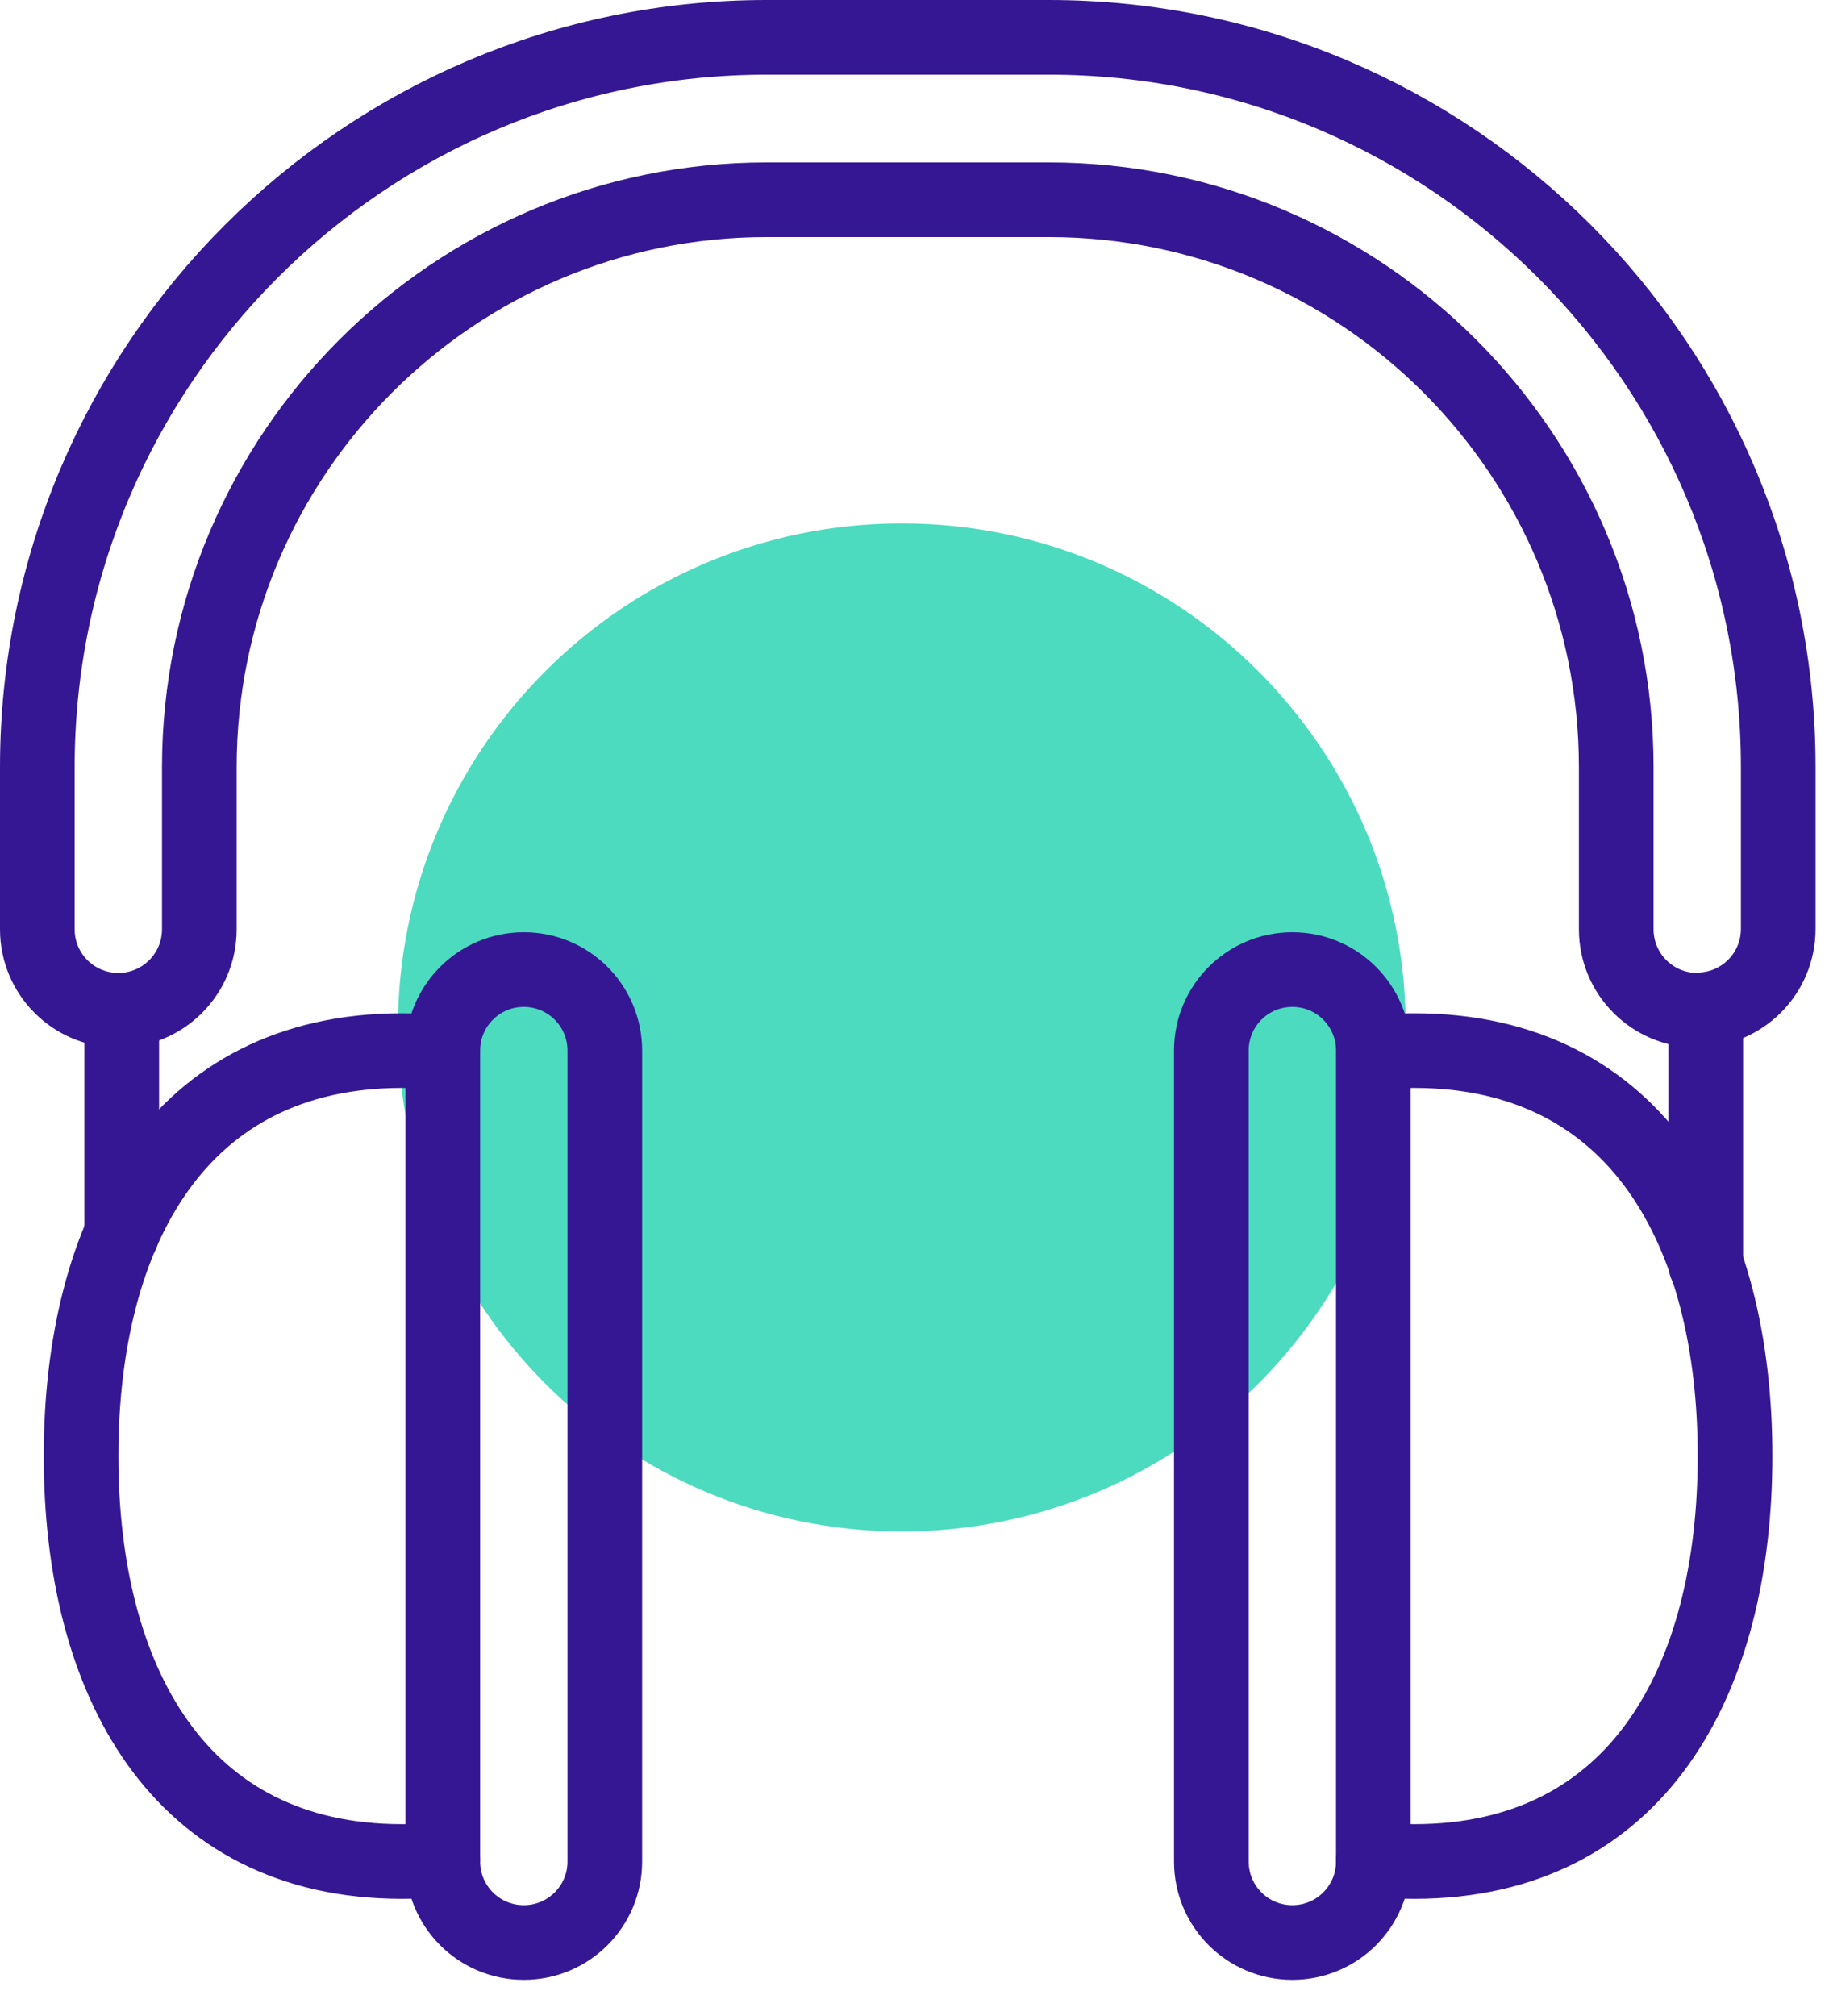
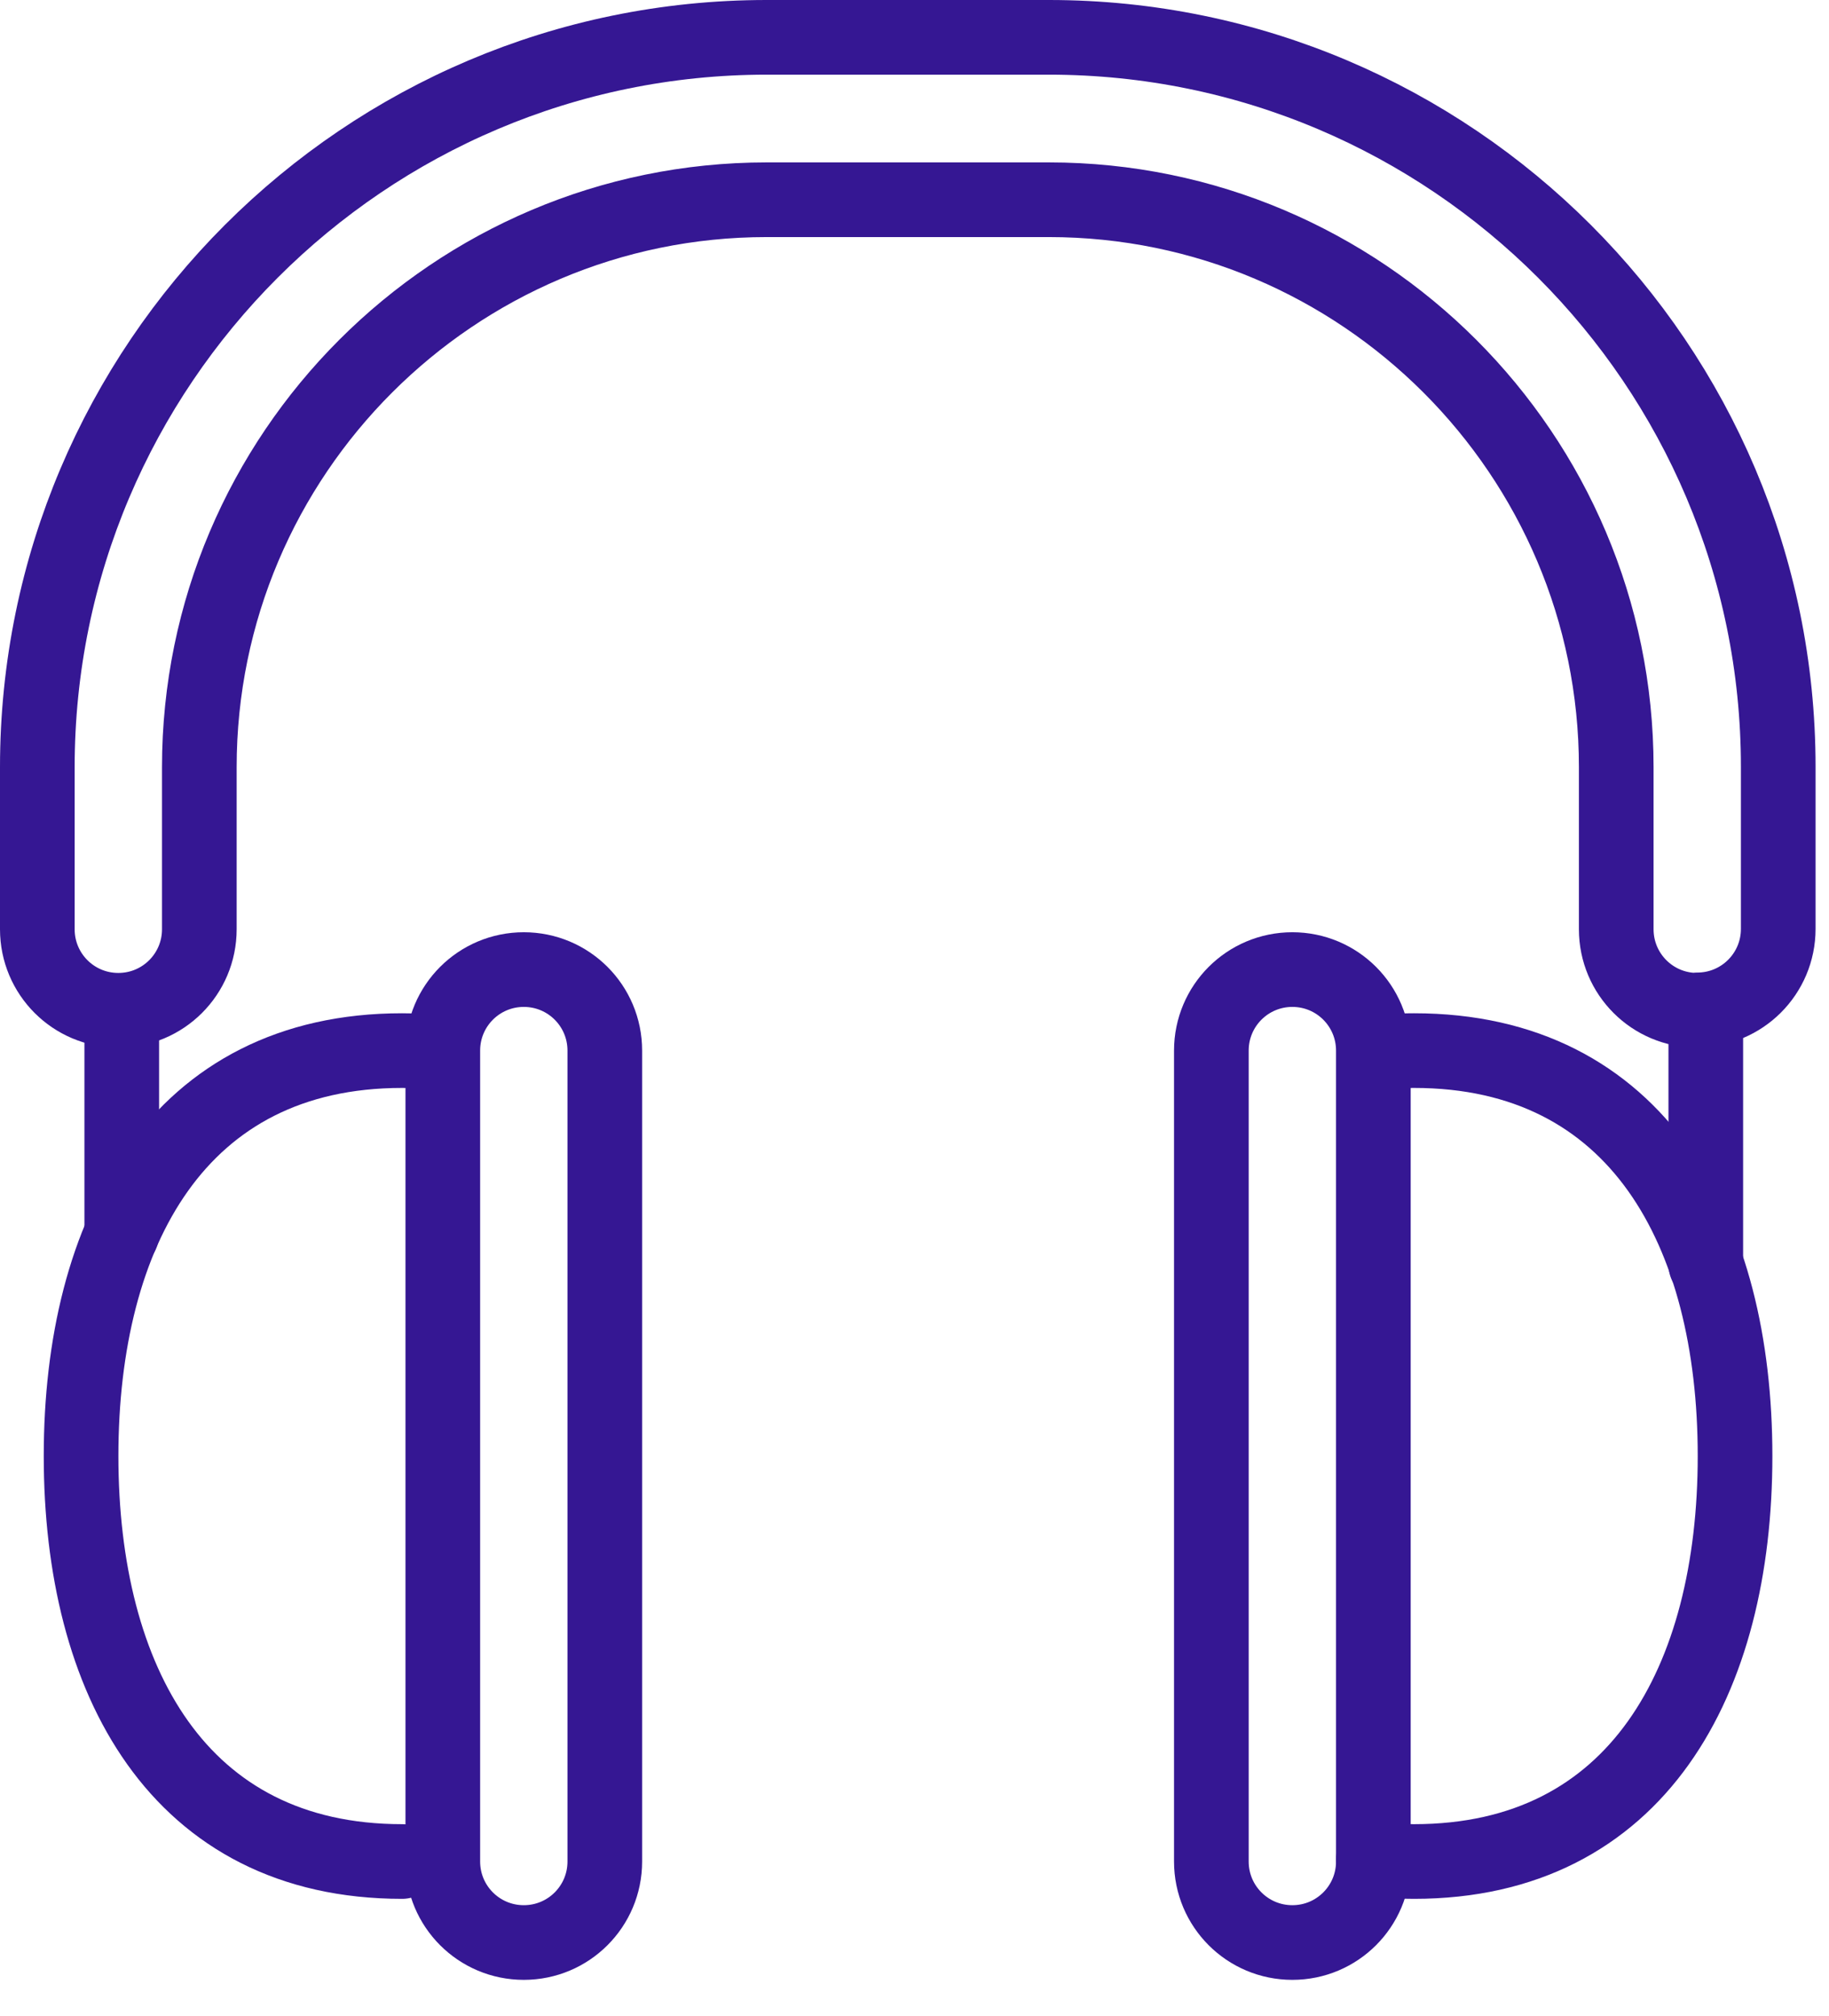
<svg xmlns="http://www.w3.org/2000/svg" width="49" height="54" viewBox="0 0 49 54" fill="none">
  <g clip-path="url(#clip0_1510_1514)">
-     <path d="M24.16 41.02C31.616 41.02 37.66 34.976 37.66 27.52C37.66 20.064 31.616 14.02 24.16 14.02C16.704 14.02 10.66 20.064 10.66 27.52C10.66 34.976 16.704 41.02 24.16 41.02Z" fill="#4CDBBF" />
-     <path d="M11.802 28.19C11.462 28.16 11.122 28.14 10.772 28.14C4.772 28.14 2.172 33 2.172 39C2.172 45 4.782 49.86 10.772 49.86C11.142 49.86 11.502 49.84 11.862 49.81" stroke="#351793" stroke-width="2" stroke-linecap="round" stroke-linejoin="round" />
+     <path d="M11.802 28.19C11.462 28.16 11.122 28.14 10.772 28.14C4.772 28.14 2.172 33 2.172 39C2.172 45 4.782 49.86 10.772 49.86" stroke="#351793" stroke-width="2" stroke-linecap="round" stroke-linejoin="round" />
    <path d="M14.033 52.03C12.833 52.03 11.863 51.06 11.863 49.86V28.14C11.863 26.94 12.833 25.97 14.033 25.97C15.233 25.97 16.203 26.94 16.203 28.14V49.86C16.203 51.06 15.233 52.03 14.033 52.03Z" stroke="#351793" stroke-width="2" stroke-linecap="round" stroke-linejoin="round" />
    <path d="M37.073 28.17C37.343 28.15 37.613 28.14 37.883 28.14C43.883 28.14 46.483 33 46.483 39C46.483 45 43.873 49.86 37.883 49.86C37.513 49.86 37.153 49.84 36.793 49.81" stroke="#351793" stroke-width="2" stroke-linecap="round" stroke-linejoin="round" />
    <path d="M34.623 52.03C35.823 52.03 36.793 51.06 36.793 49.86V28.14C36.793 26.94 35.823 25.97 34.623 25.97C33.423 25.97 32.453 26.94 32.453 28.14V49.86C32.453 51.06 33.423 52.03 34.623 52.03Z" stroke="#351793" stroke-width="2" stroke-linecap="round" stroke-linejoin="round" />
    <path d="M45.47 27.06C44.27 27.06 43.3 26.09 43.3 24.89V20.55C43.3 12.17 36.48 5.35 28.1 5.35H20.54C12.16 5.35 5.34 12.17 5.34 20.55V24.89C5.34 26.09 4.37 27.06 3.17 27.06C1.97 27.06 1 26.09 1 24.89V20.55C1 9.77 9.77 1 20.54 1H28.1C38.88 1 47.64 9.77 47.64 20.54V24.88C47.64 26.08 46.67 27.05 45.47 27.05V27.06Z" stroke="#351793" stroke-width="2" stroke-linecap="round" stroke-linejoin="round" />
    <path d="M45.699 27.72V33.87" stroke="#351793" stroke-width="2" stroke-linecap="round" stroke-linejoin="round" />
    <path d="M3.262 27.72V33.05" stroke="#351793" stroke-width="2" stroke-linecap="round" stroke-linejoin="round" />
  </g>
  <defs>
    <clipPath id="clip0_1510_1514">
      <rect width="48.65" height="53.03" fill="white" />
    </clipPath>
  </defs>
</svg>